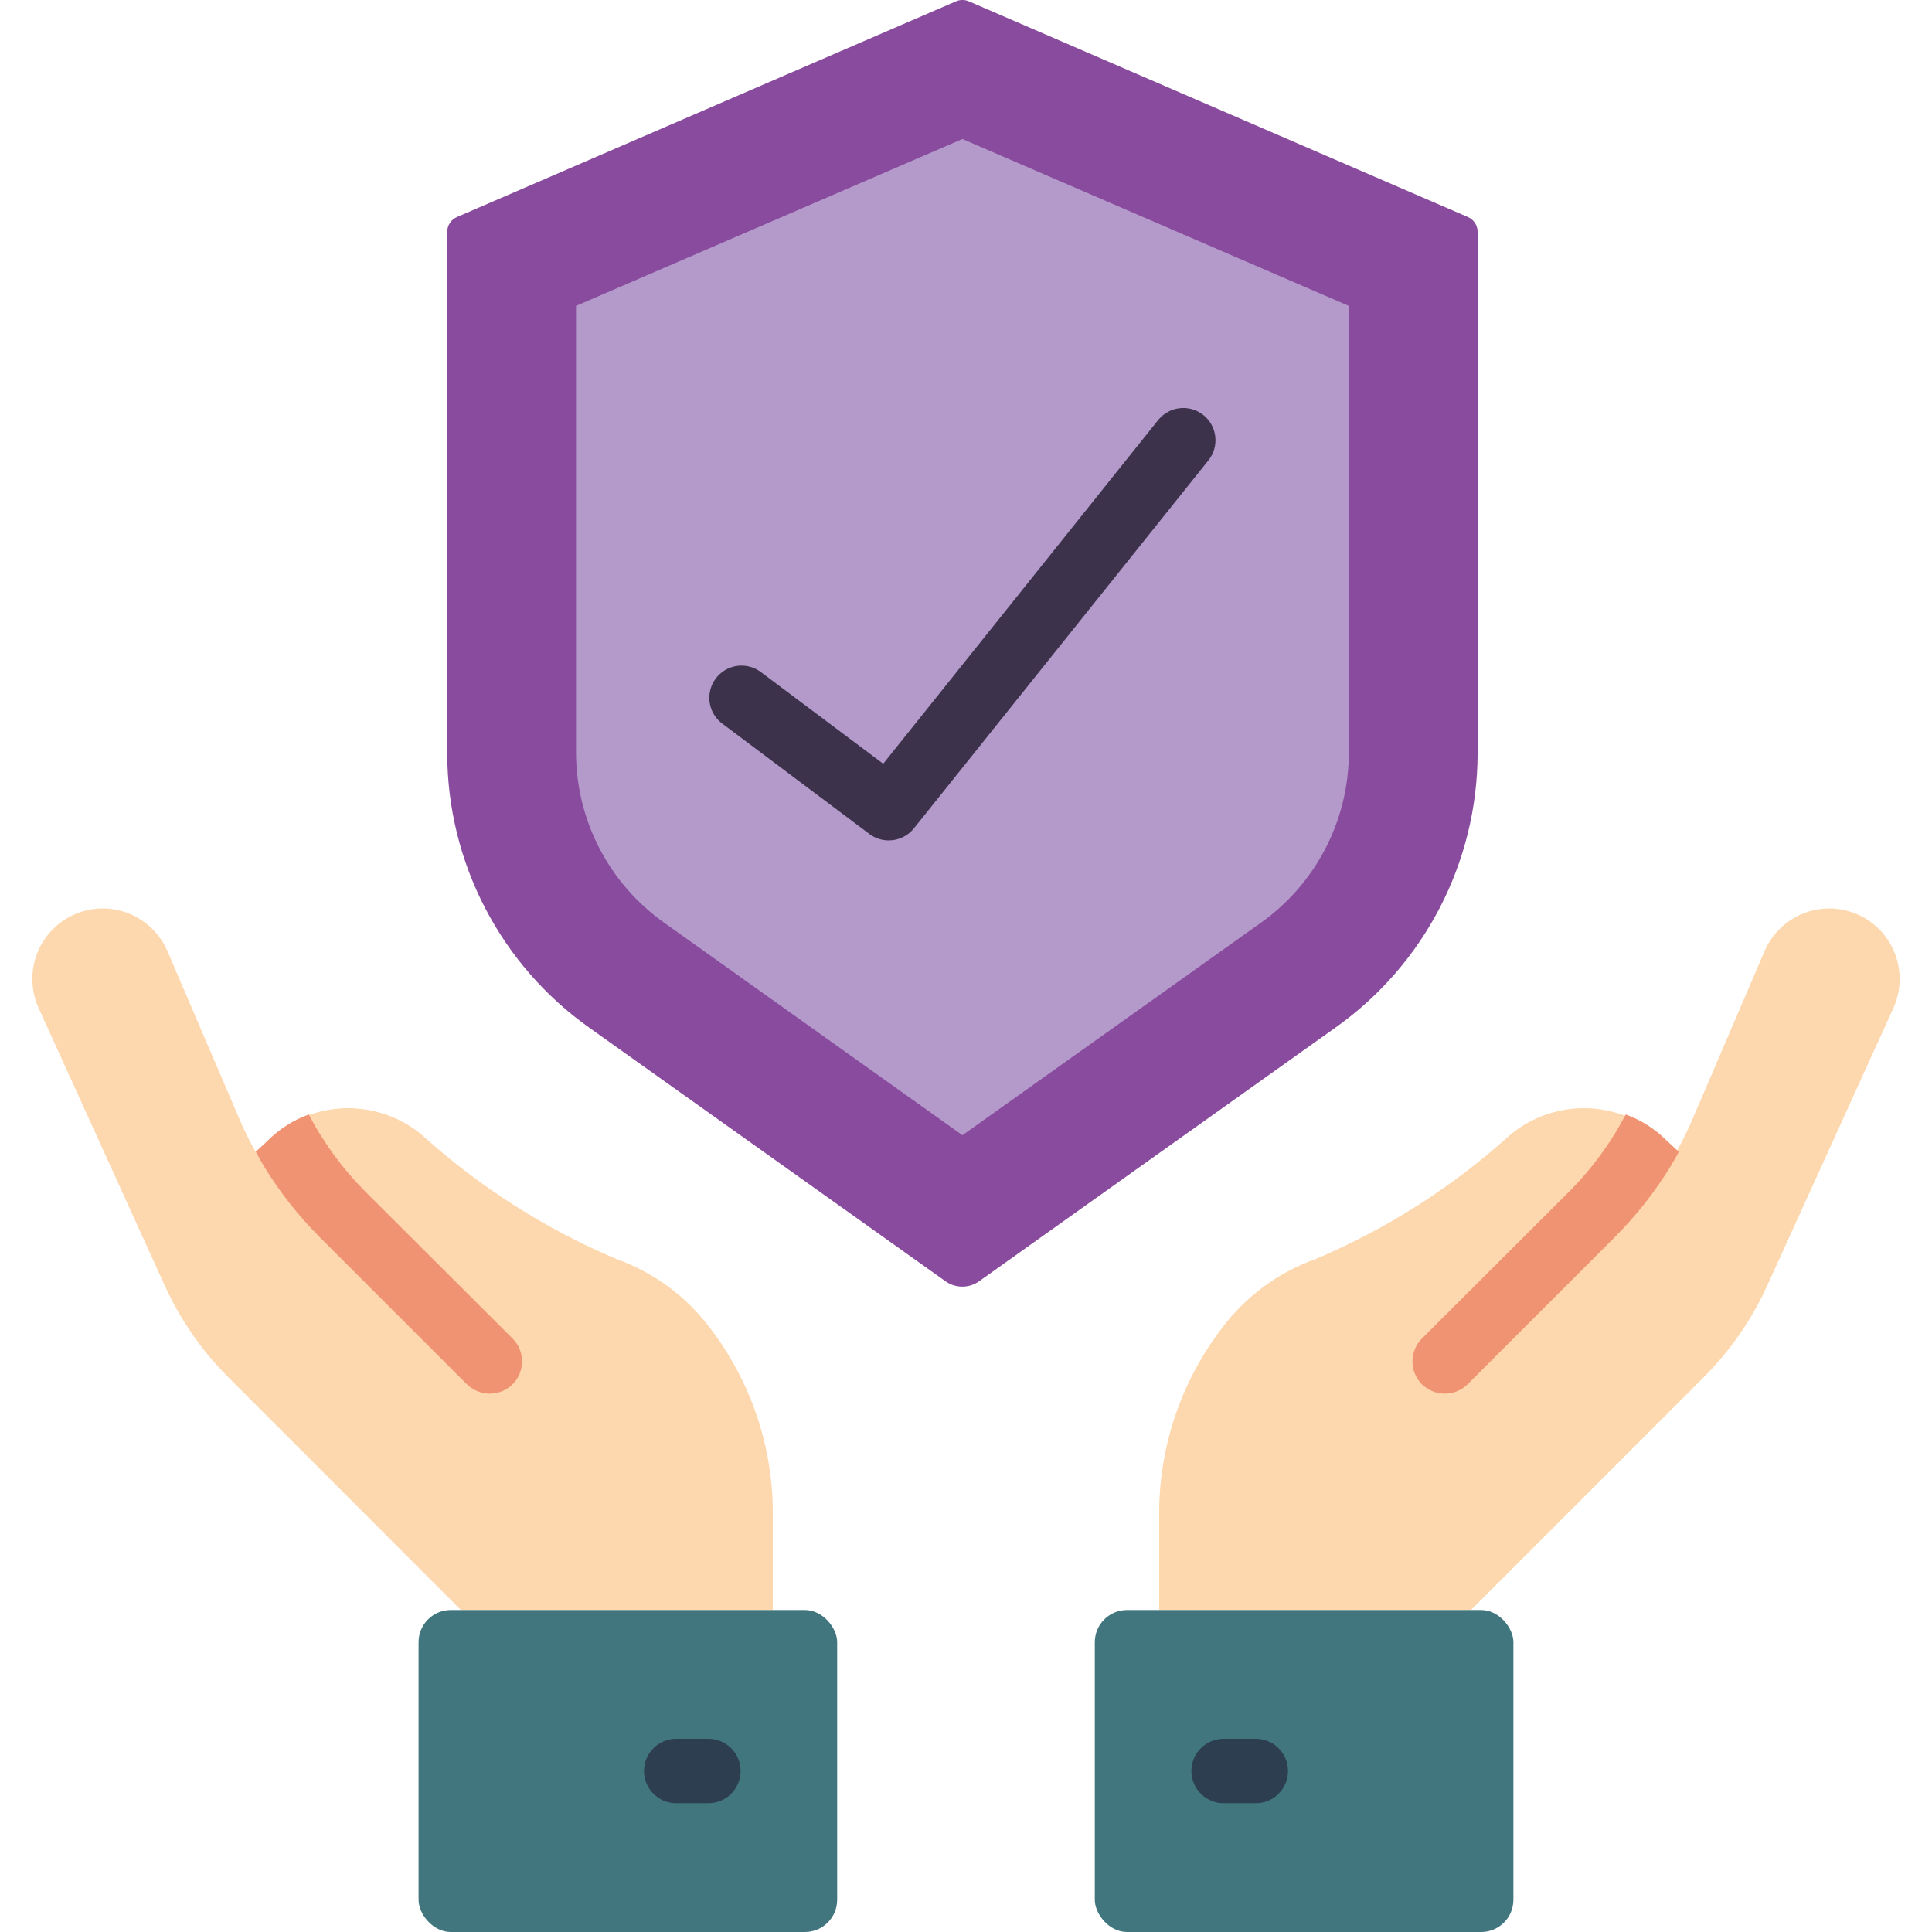
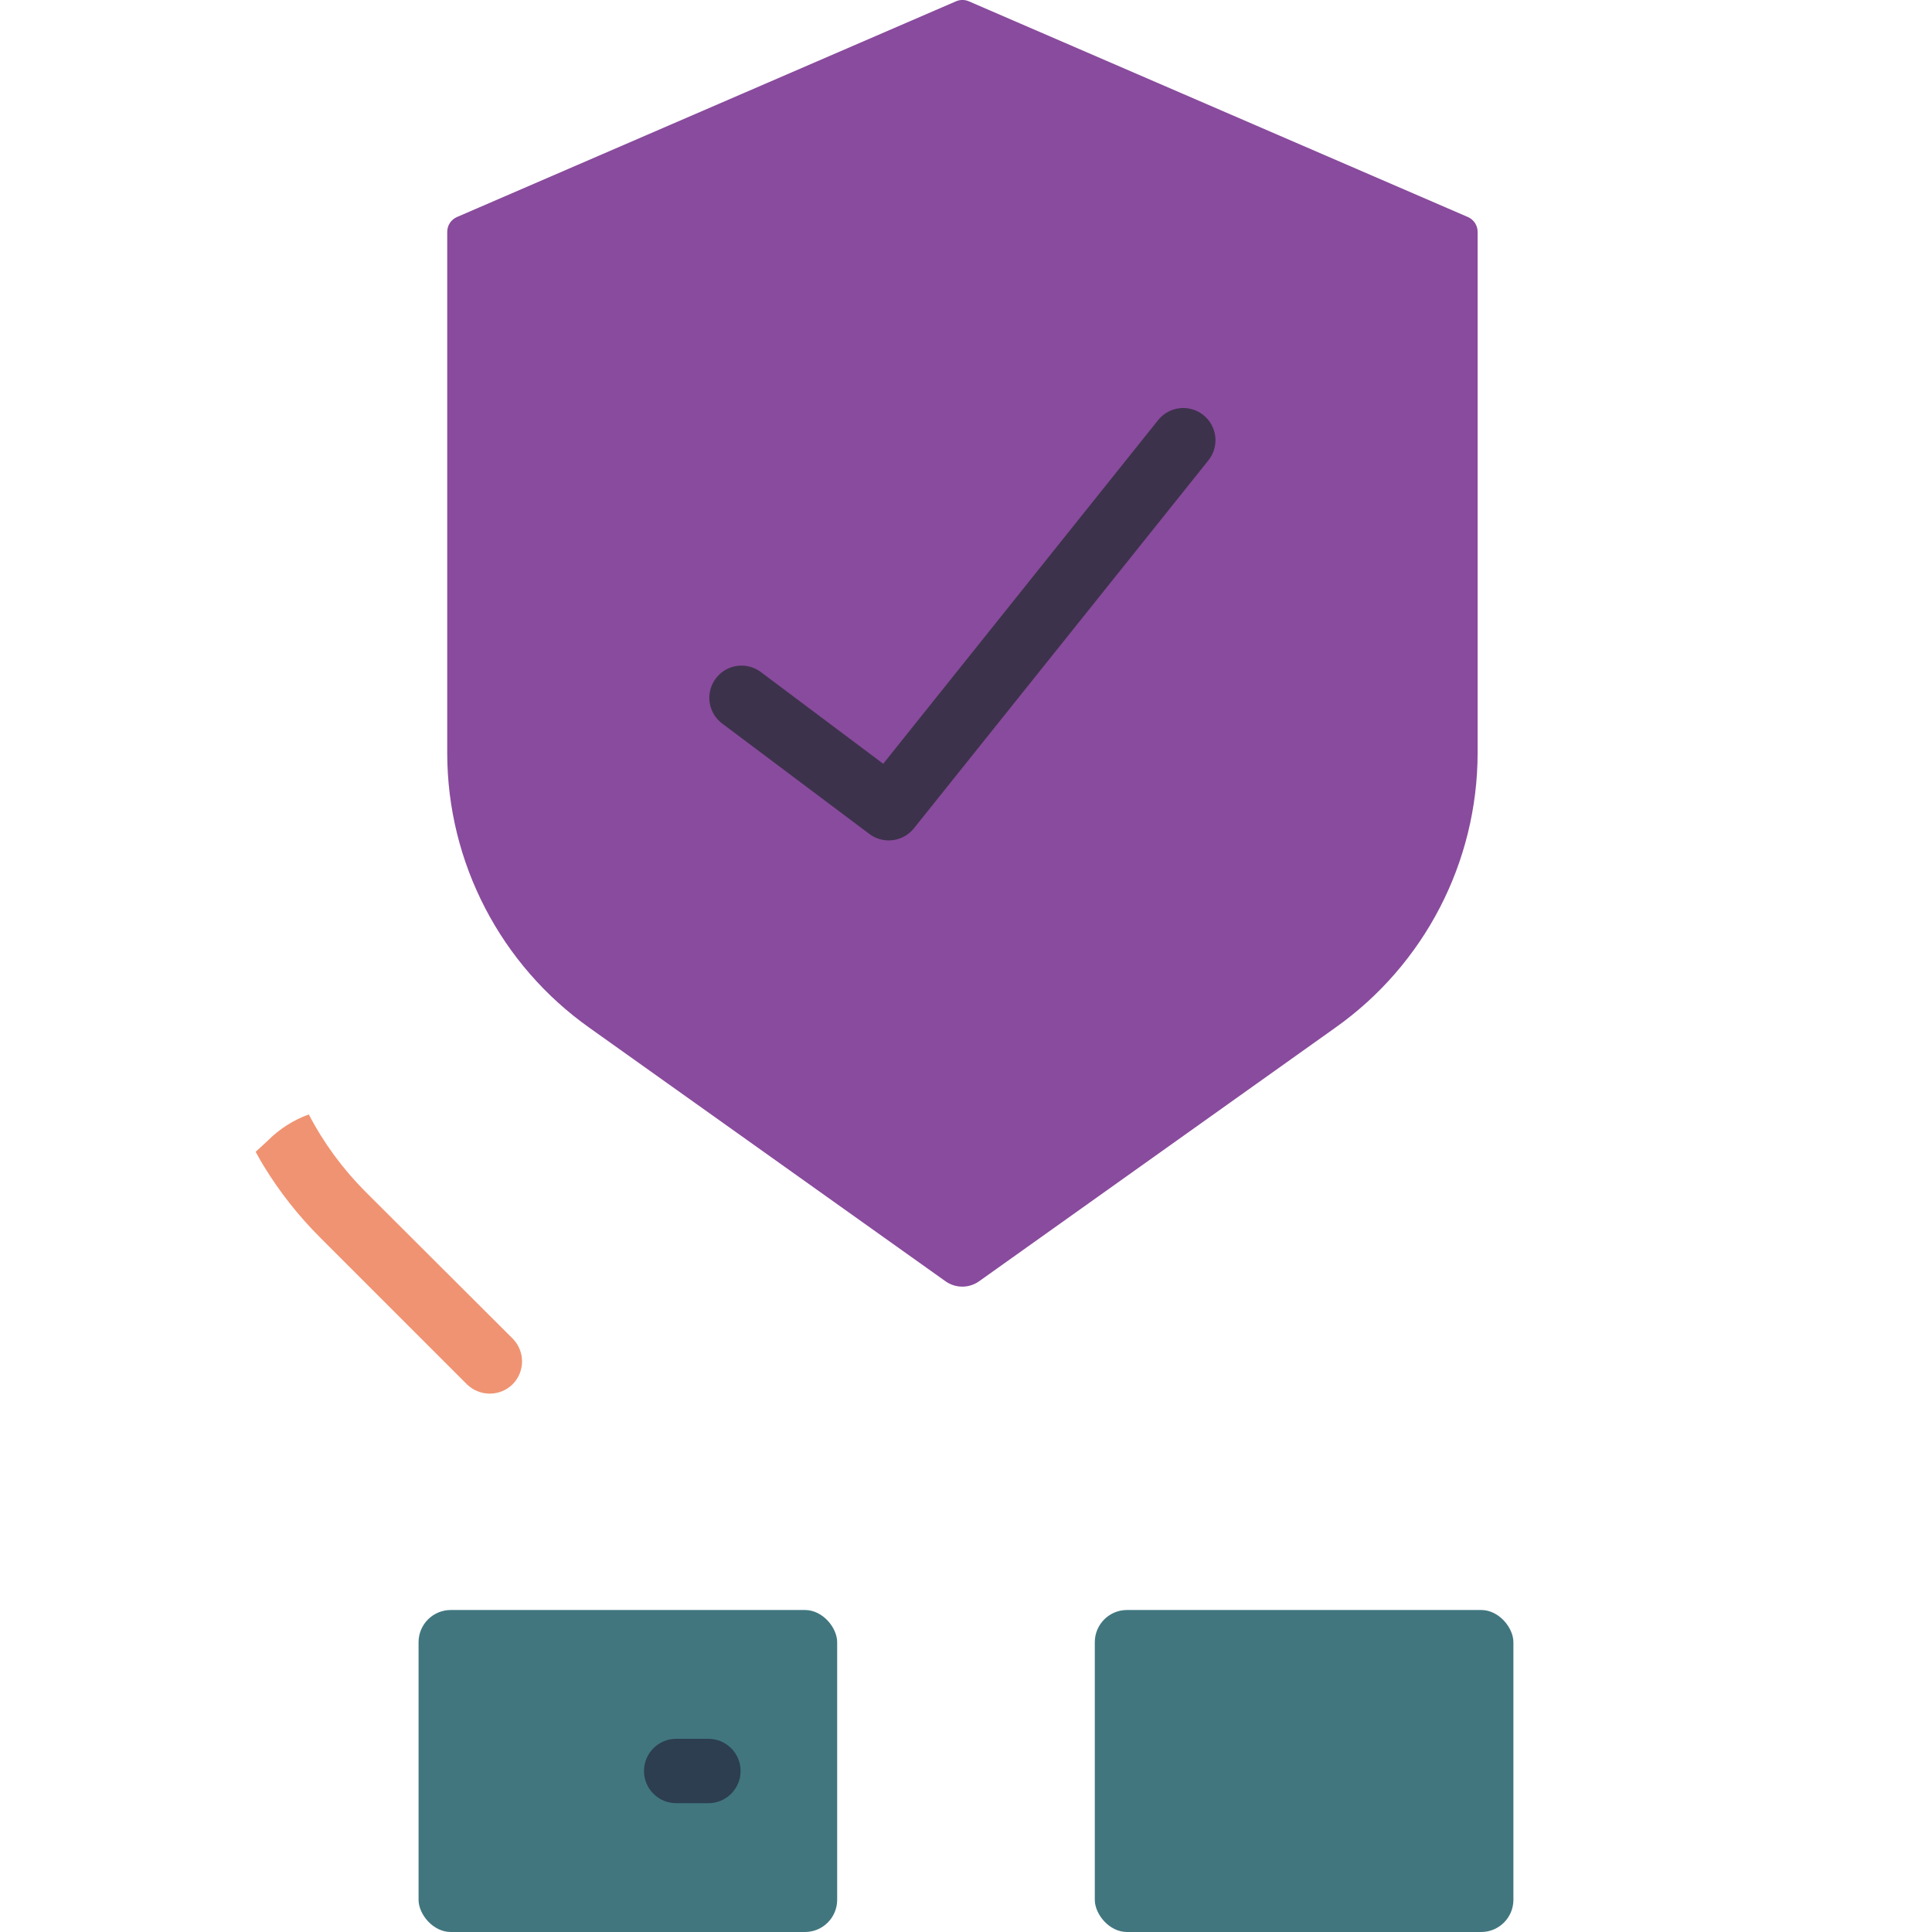
<svg xmlns="http://www.w3.org/2000/svg" width="512" height="512" viewBox="0 0 58 60" version="1.1">
  <title>033 - Insurance</title>
  <desc>Created with Sketch.</desc>
  <defs />
  <g id="Page-1" stroke="none" stroke-width="1" fill="none" fill-rule="evenodd">
    <g id="033---Insurance" transform="translate(0, -1)" fill-rule="nonzero">
      <path d="M29.41,40.789 L40.468,32.917 C43.235,30.959 44.882,27.783 44.889,24.394 L44.889,8.2 C44.889,8.001 44.771,7.821 44.589,7.741 L29.089,1.041 C28.961,0.985 28.817,0.985 28.689,1.041 L13.189,7.741 C13.007,7.821 12.889,8.001 12.889,8.2 L12.889,24.4 C12.896,27.789 14.544,30.966 17.311,32.923 L28.369,40.795 C28.682,41.014 29.099,41.012 29.41,40.789 Z" id="Shape" fill="#894B9D" />
-       <path d="M19.63,29.658 C17.92,28.449 16.899,26.488 16.889,24.394 L16.889,10.5 L28.889,5.317 L40.889,10.5 L40.889,24.4 C40.879,26.494 39.858,28.455 38.148,29.664 L28.889,36.255 L19.63,29.658 Z" id="Shape" fill="#B49ACA" />
      <path d="M26.6,27.1 C26.384,27.1 26.173,27.03 26,26.9 L21.429,23.471 C21.143,23.257 20.993,22.906 21.036,22.551 C21.079,22.197 21.308,21.892 21.636,21.751 C21.965,21.611 22.343,21.657 22.629,21.871 L26.429,24.719 L34.966,14.047 C35.311,13.615 35.94,13.545 36.372,13.89 C36.804,14.235 36.874,14.864 36.529,15.296 L27.385,26.722 C27.195,26.961 26.906,27.101 26.6,27.1 Z" id="Shape" fill="#3D324C" />
-       <path d="M13.316,43.738 L8.748,39.169 C7.768,38.189 6.984,37.031 6.438,35.758 L4.2,30.539 C3.855,29.735 3.065,29.214 2.19,29.213 C1.446,29.214 0.754,29.593 0.352,30.218 C-0.05,30.843 -0.107,31.63 0.2,32.307 L4.119,40.929 C4.6,41.986 5.266,42.948 6.087,43.769 L13.316,51 L23,51 L23,48.139 C23.033,45.998 22.337,43.909 21.028,42.214 C20.296,41.248 19.299,40.516 18.159,40.107 C15.939,39.17 13.893,37.866 12.106,36.249 C10.679,35.058 8.579,35.155 7.268,36.473" id="Shape" fill="#FDD7AD" />
-       <path d="M44.682,43.738 L49.251,39.169 C50.231,38.189 51.015,37.031 51.561,35.758 L53.8,30.539 C54.145,29.734 54.937,29.213 55.812,29.213 C56.555,29.215 57.247,29.593 57.648,30.219 C58.05,30.844 58.107,31.63 57.8,32.307 L53.881,40.929 C53.4,41.986 52.734,42.948 51.913,43.769 L44.682,51 L35,51 L35,48.139 C34.968,45.998 35.663,43.909 36.973,42.214 C37.705,41.248 38.702,40.516 39.842,40.107 C42.062,39.17 44.108,37.866 45.894,36.249 C47.321,35.058 49.422,35.155 50.733,36.473" id="Shape" fill="#FDD7AD" />
      <rect id="Rectangle-path" fill="#41767F" transform="translate(39.5, 56) rotate(-180) translate(-39.5, -56) " x="33" y="51" width="13" height="10" rx="1" />
-       <path d="M38,57 L37,57 C36.448,57 36,56.552 36,56 C36,55.448 36.448,55 37,55 L38,55 C38.552,55 39,55.448 39,56 C39,56.552 38.552,57 38,57 Z" id="Shape" fill="#2C3E50" />
      <rect id="Rectangle-path" fill="#41767F" x="11.999" y="51" width="13" height="10" rx="1" />
      <path d="M21,57 L20,57 C19.448,57 19,56.552 19,56 C19,55.448 19.448,55 20,55 L21,55 C21.552,55 22,55.448 22,56 C22,56.552 21.552,57 21,57 Z" id="Shape" fill="#2C3E50" />
      <path d="M14.92,43.99 C14.526,44.377 13.894,44.377 13.5,43.99 L8.93,39.42 C8.265,38.755 7.681,38.013 7.19,37.21 C7.1,37.06 7.02,36.92 6.94,36.77 L7.32,36.42 C7.678,36.06 8.112,35.783 8.59,35.61 C9.051,36.495 9.645,37.304 10.35,38.01 L14.92,42.57 C15.31,42.963 15.31,43.597 14.92,43.99 Z" id="Shape" fill="#F09372" />
-       <path d="M43.158,43.99 C43.552,44.377 44.184,44.377 44.578,43.99 L49.148,39.42 C49.813,38.755 50.397,38.013 50.888,37.21 C50.978,37.06 51.058,36.92 51.138,36.77 L50.758,36.42 C50.4,36.06 49.966,35.783 49.488,35.61 C49.027,36.495 48.433,37.304 47.728,38.01 L43.158,42.57 C42.768,42.963 42.768,43.597 43.158,43.99 Z" id="Shape" fill="#F09372" />
    </g>
  </g>
</svg>